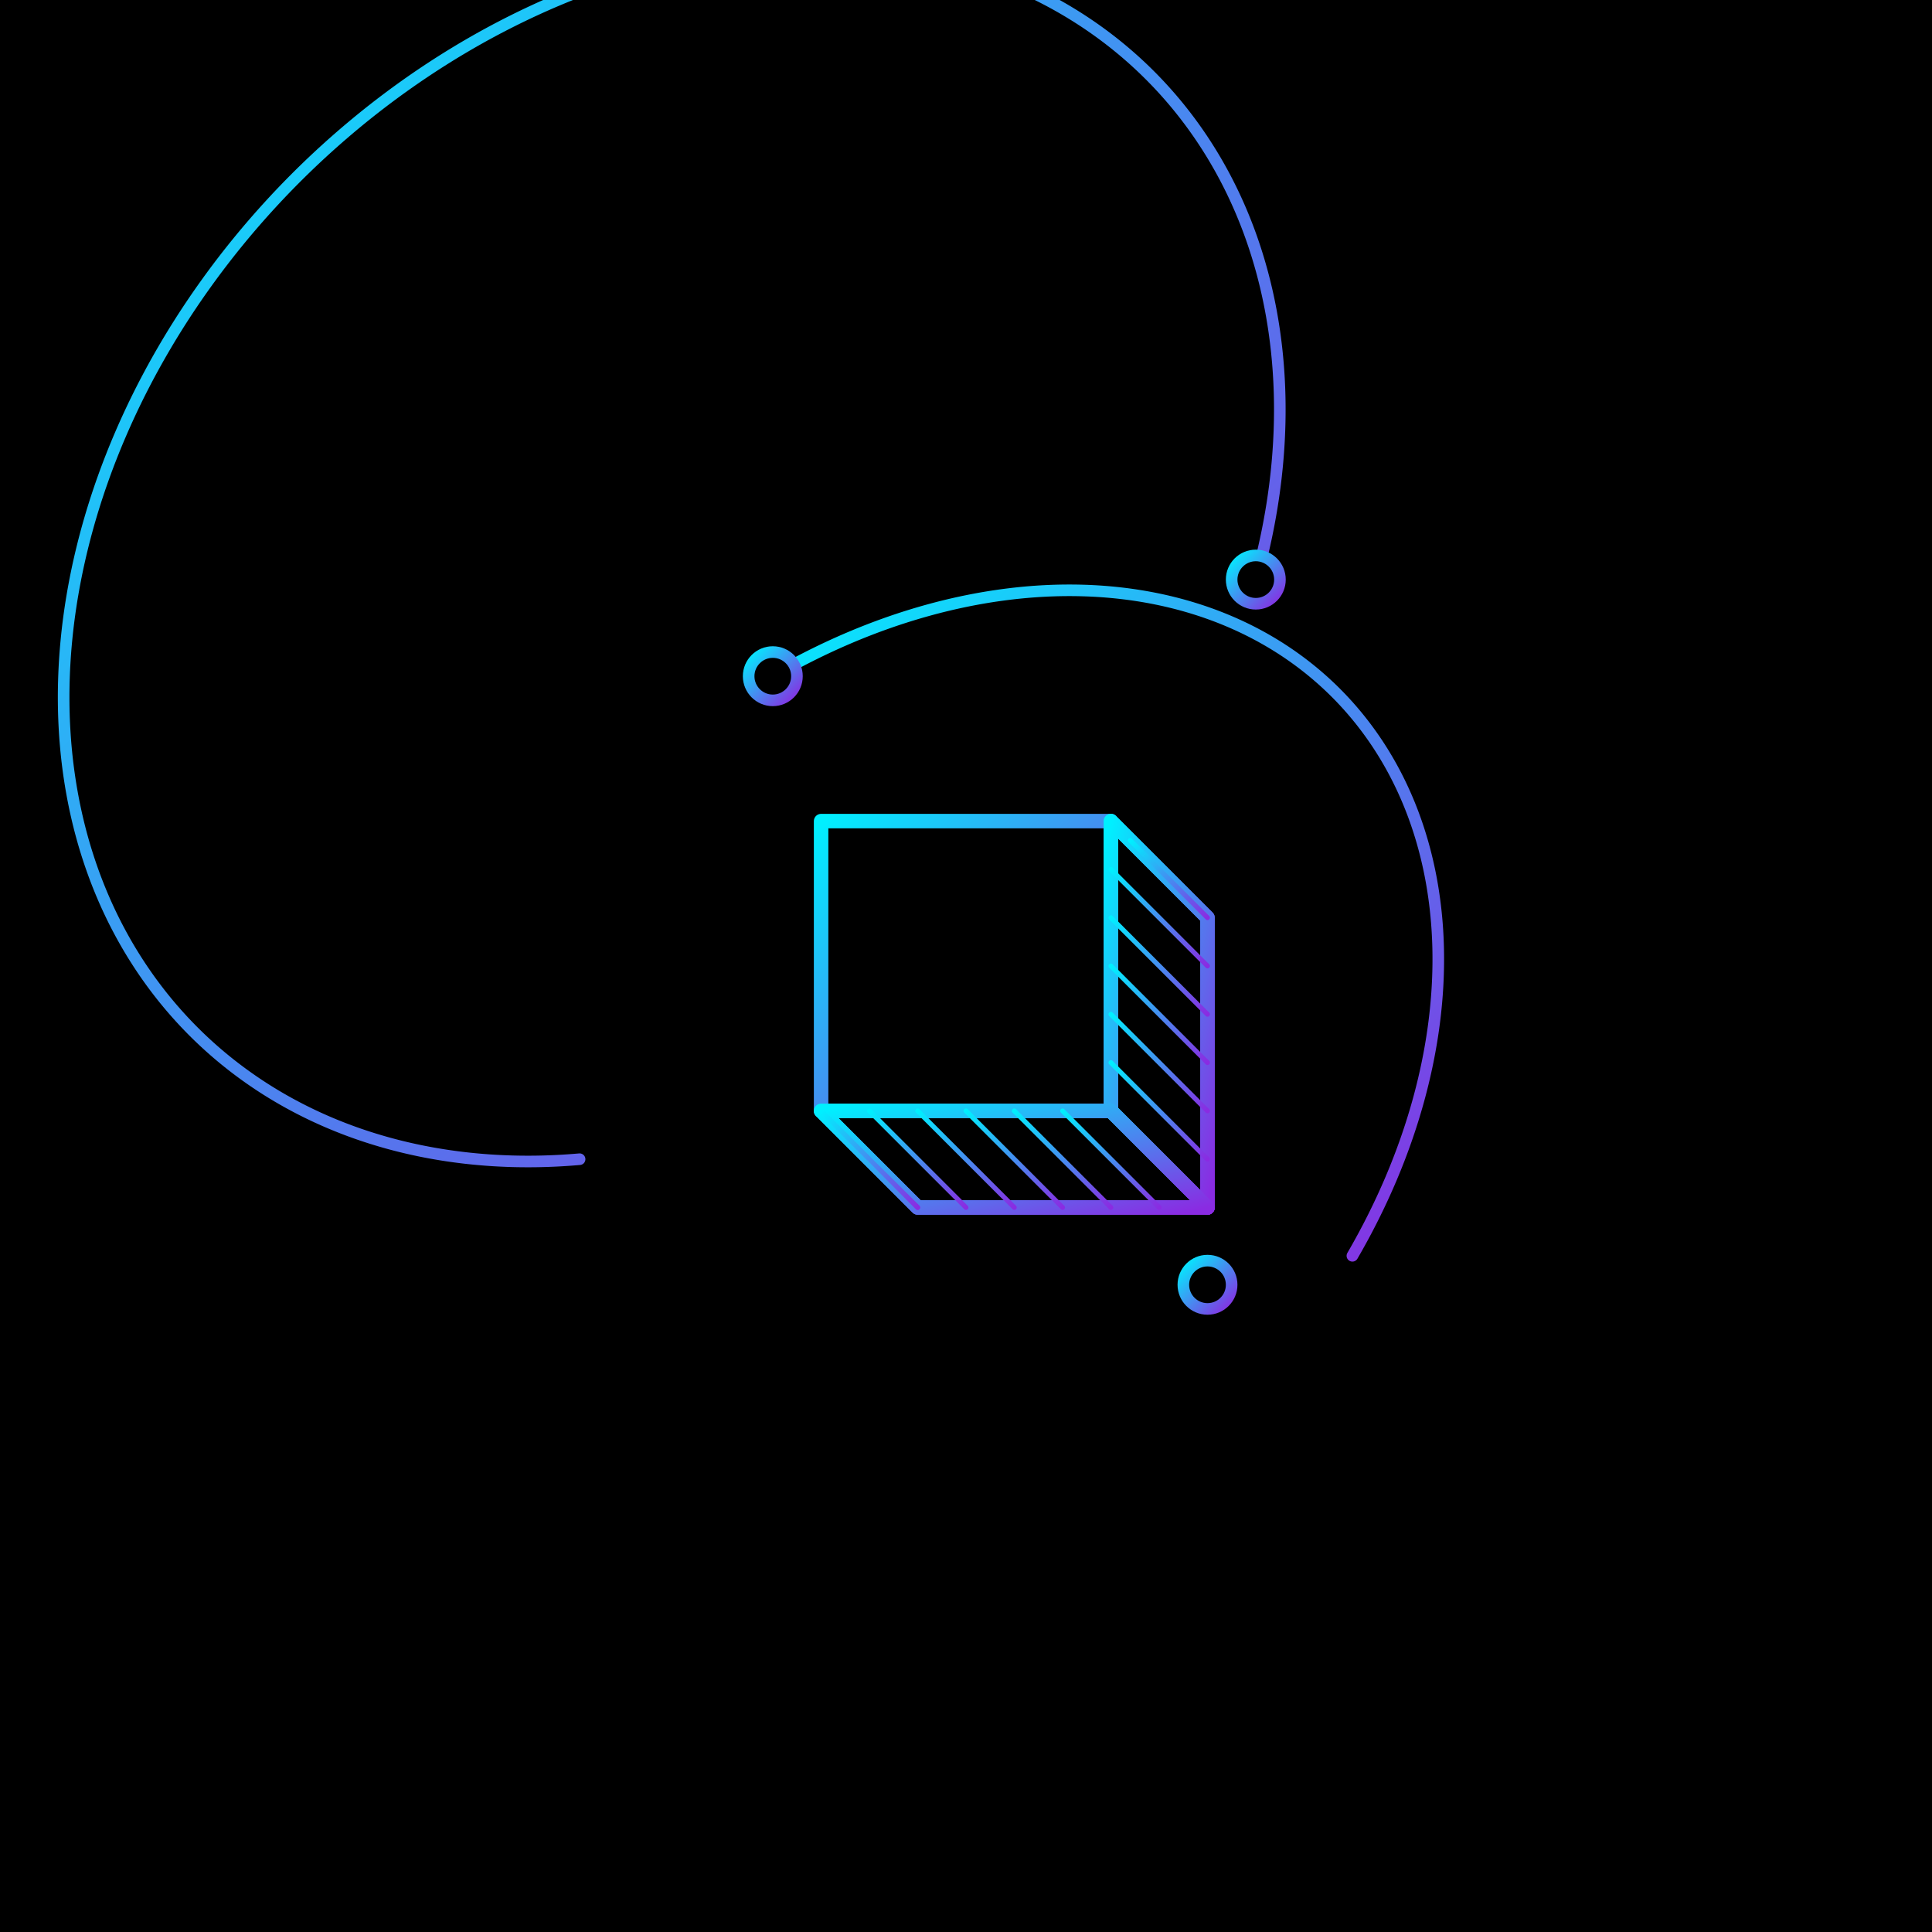
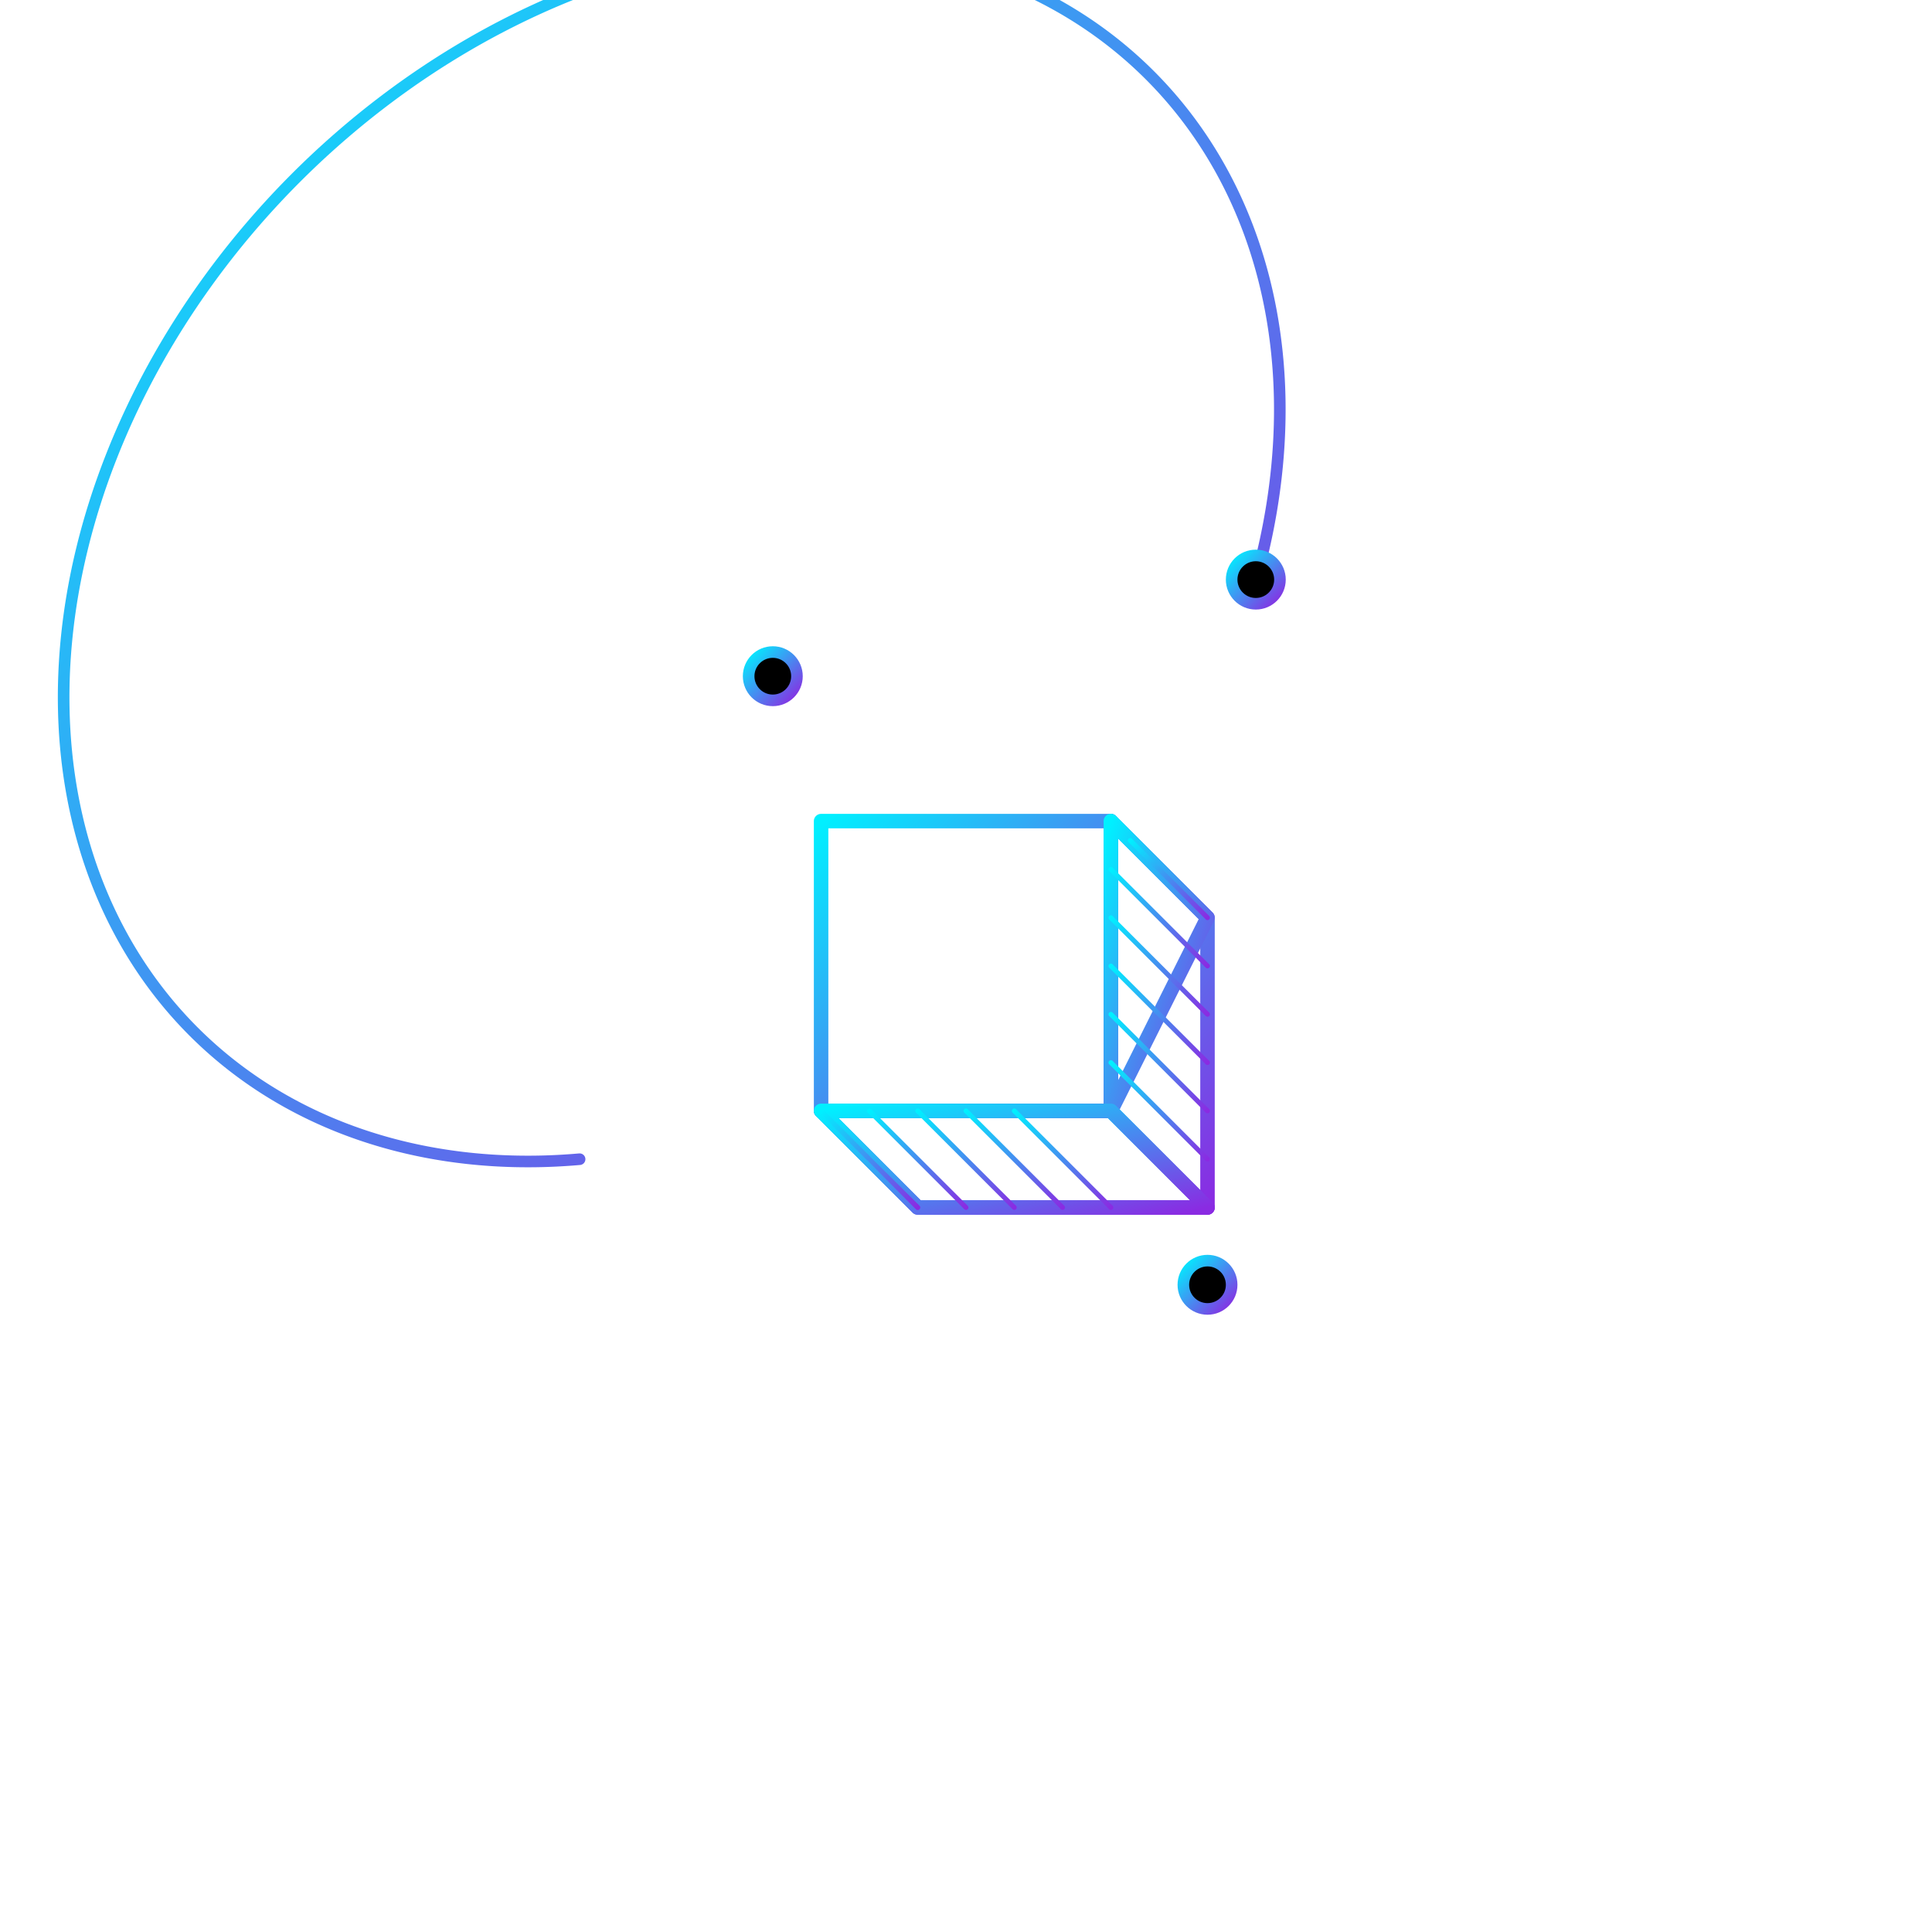
<svg xmlns="http://www.w3.org/2000/svg" width="500" height="500" viewBox="0 0 200 200">
-   <rect width="100%" height="100%" fill="#000000" />
  <defs>
    <linearGradient id="mainGradient" x1="0%" y1="0%" x2="100%" y2="100%">
      <stop offset="0%" stop-color="#00F0FF" />
      <stop offset="100%" stop-color="#8A2BE2" />
    </linearGradient>
    <pattern id="hatch" width="4" height="4" patternUnits="userSpaceOnUse" patternTransform="rotate(45)">
-       <line x1="0" y1="0" x2="0" y2="4" stroke="url(#mainGradient)" stroke-width="1" />
-     </pattern>
+       </pattern>
  </defs>
  <g fill="none" stroke="url(#mainGradient)" stroke-width="1.5" stroke-linecap="round" stroke-linejoin="round">
    <g transform="translate(85, 85)">
      <rect x="0" y="0" width="30" height="30" stroke-width="1.5" />
      <path d="M30,0 L40,10 L40,40 L10,40 L0,30" />
      <path d="M30,30 L40,40" />
-       <path d="M30,0 L40,10 L40,40 L30,30 Z" fill="none" />
+       <path d="M30,0 L40,10 L30,30 Z" fill="none" />
      <line x1="32" y1="2" x2="40" y2="10" stroke-width="0.5" />
      <line x1="30" y1="5" x2="40" y2="15" stroke-width="0.5" />
      <line x1="30" y1="10" x2="40" y2="20" stroke-width="0.5" />
      <line x1="30" y1="15" x2="40" y2="25" stroke-width="0.5" />
      <line x1="30" y1="20" x2="40" y2="30" stroke-width="0.5" />
      <line x1="30" y1="25" x2="40" y2="35" stroke-width="0.5" />
      <path d="M0,30 L30,30 L40,40 L10,40 Z" fill="none" />
      <line x1="5" y1="35" x2="10" y2="40" stroke-width="0.5" />
      <line x1="0" y1="30" x2="10" y2="40" stroke-width="0.5" />
      <line x1="5" y1="30" x2="15" y2="40" stroke-width="0.5" />
      <line x1="10" y1="30" x2="20" y2="40" stroke-width="0.5" />
      <line x1="15" y1="30" x2="25" y2="40" stroke-width="0.5" />
      <line x1="20" y1="30" x2="30" y2="40" stroke-width="0.5" />
-       <line x1="25" y1="30" x2="35" y2="40" stroke-width="0.5" />
    </g>
-     <path d="M 80,70 A 60,45 -45 0 1 140,130" stroke-width="1.2" />
    <circle cx="80" cy="70" r="2.5" fill="#000" stroke-width="1.2" />
    <path d="M 60,120 A 70,55 -45 1 1 130,60" stroke-width="1.2" />
    <circle cx="130" cy="60" r="2.5" fill="#000" stroke-width="1.2" />
    <circle cx="125" cy="133" r="2.5" fill="#000" stroke-width="1.2" />
  </g>
</svg>